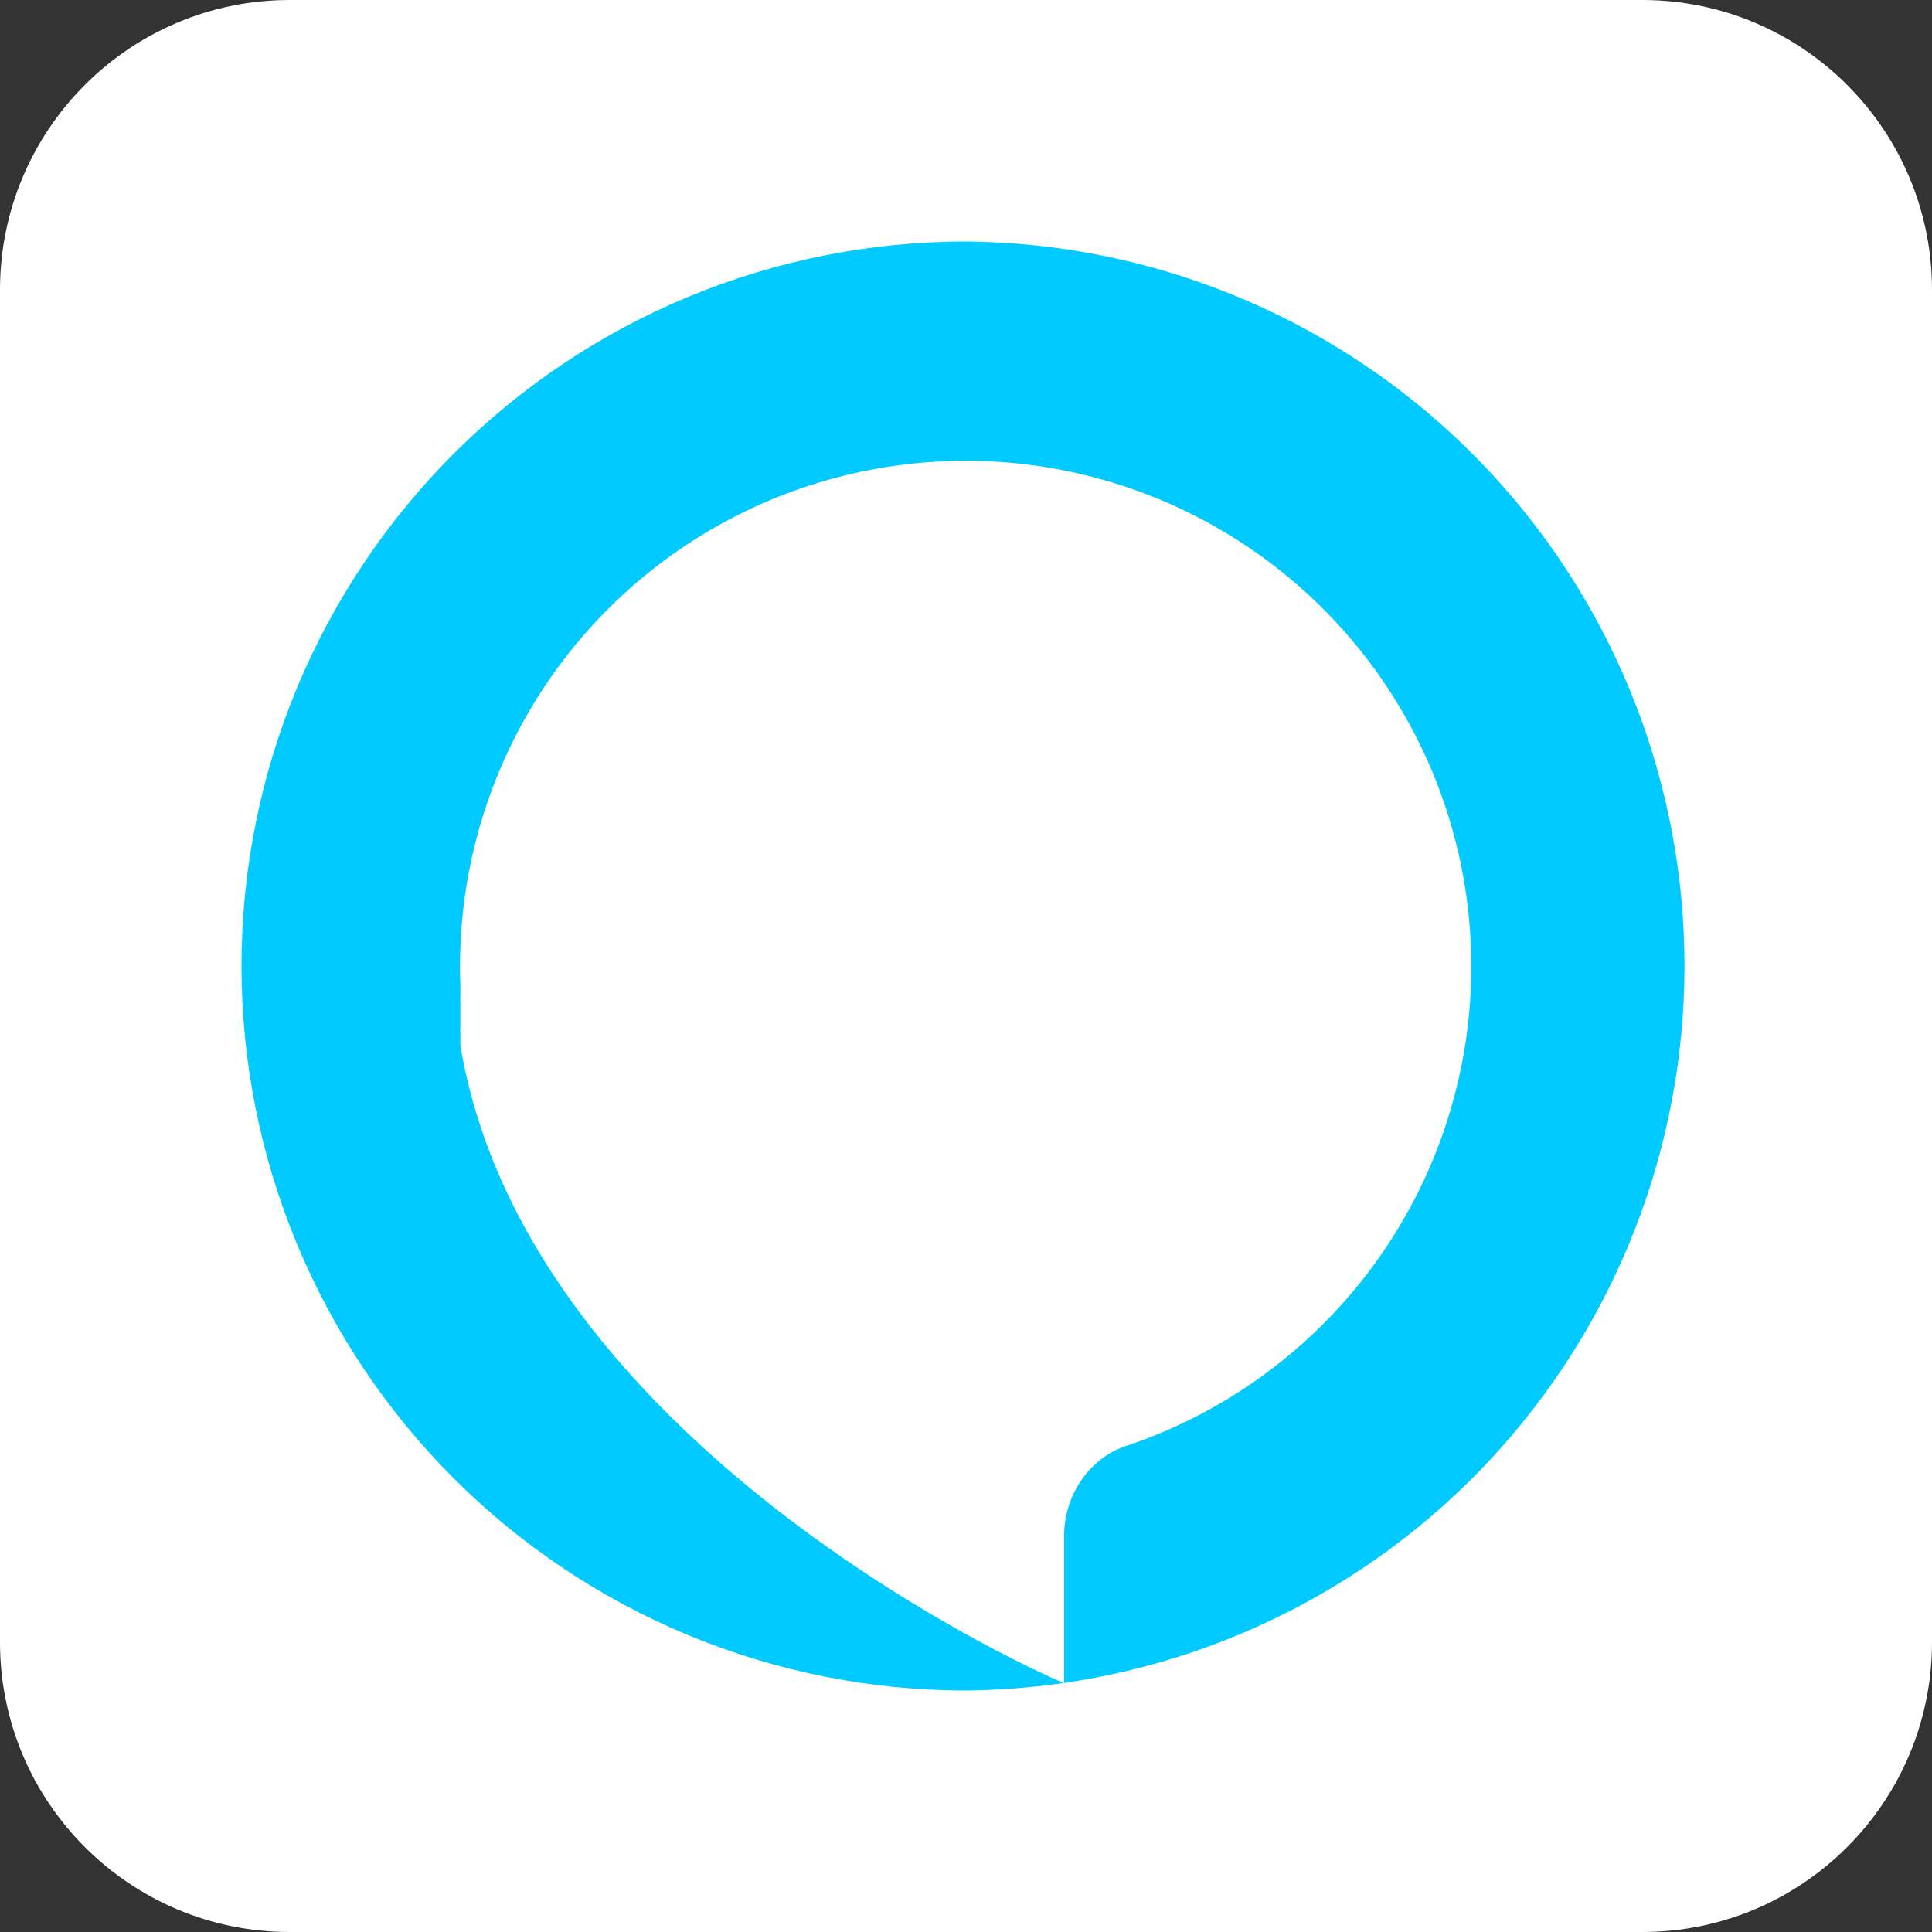
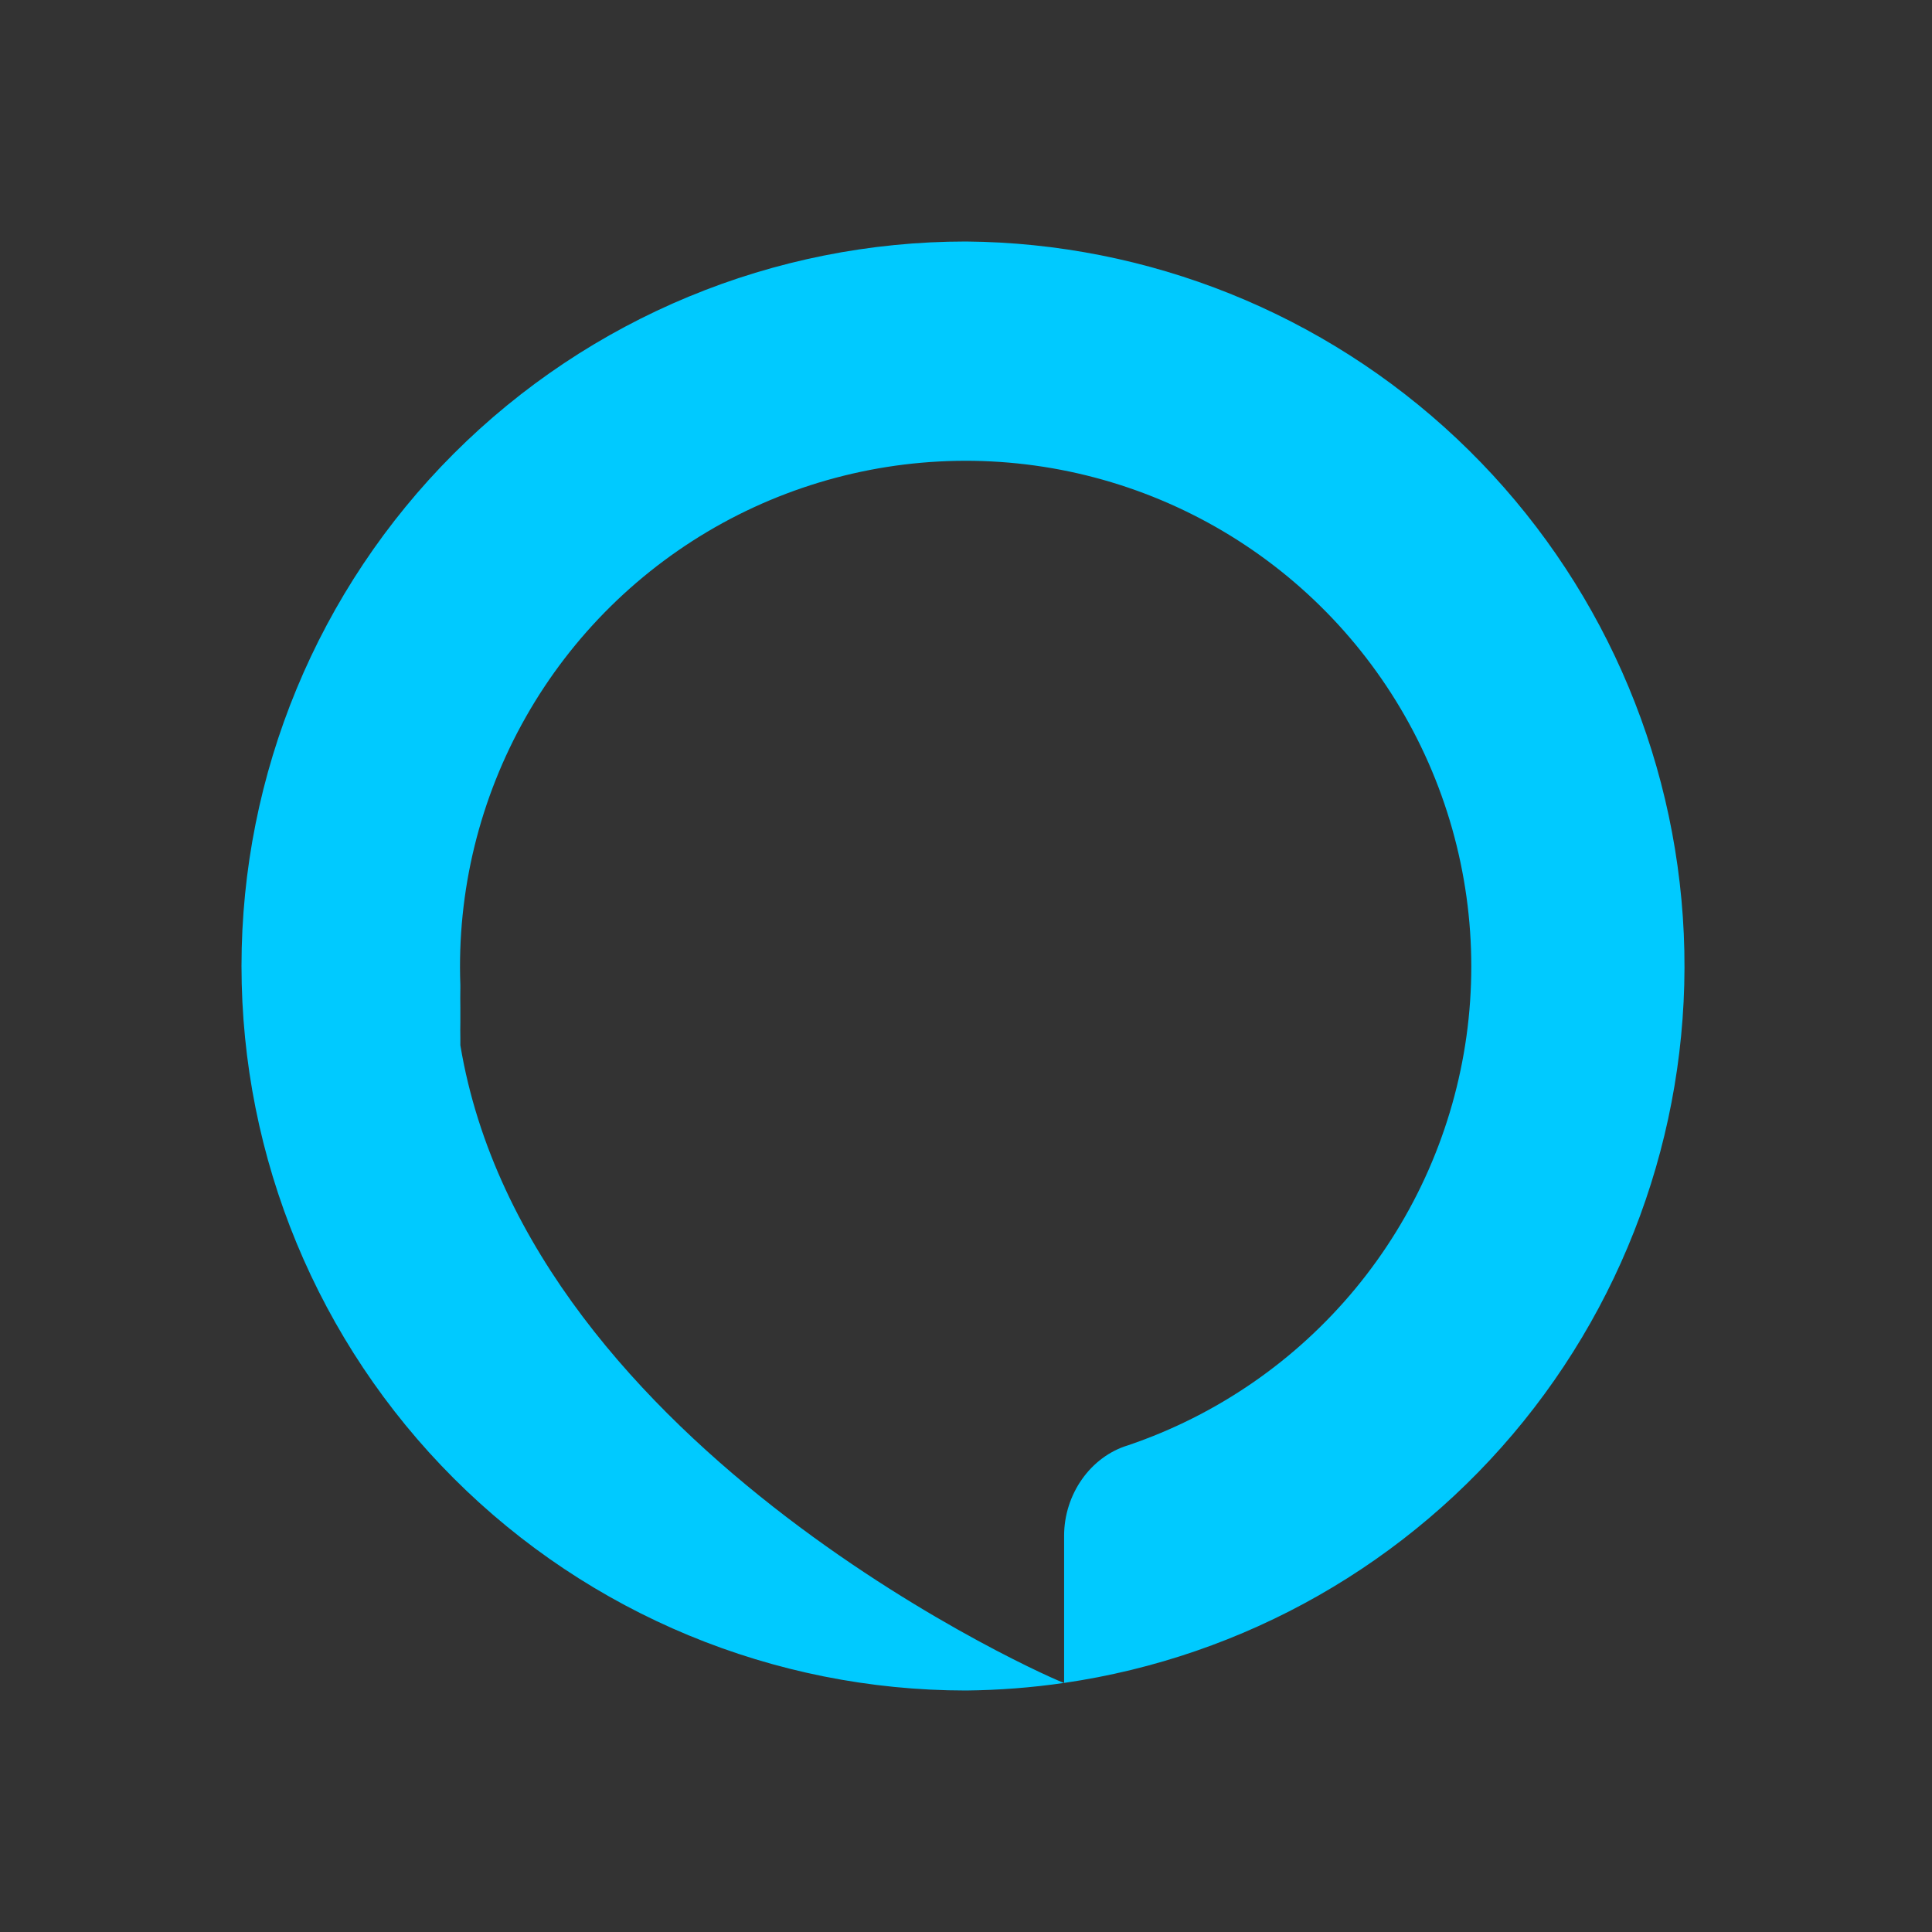
<svg xmlns="http://www.w3.org/2000/svg" width="36" height="36" viewBox="0 0 36 36" fill="none">
  <rect x="0" y="0" width="36" height="36" fill="#333333" stroke="none" />
  <g clip-path="url(#clip0_279_2277)">
-     <path d="M5.4 0H30.6C33.582 0 36 2.418 36 5.4V30.6C36 33.582 33.582 36 30.6 36H5.4C2.418 36 0 33.582 0 30.6V5.4C0 2.418 2.418 0 5.4 0Z" fill="white" />
    <path d="M18 4.5C21.402 4.528 24.668 5.84 27.145 8.173C29.621 10.506 31.125 13.688 31.357 17.083C31.588 20.477 30.528 23.834 28.391 26.481C26.253 29.128 23.195 30.87 19.828 31.359V28.617C19.828 27.844 20.32 27.141 21.023 26.93C22.677 26.368 24.143 25.357 25.256 24.011C26.369 22.665 27.085 21.035 27.326 19.305C27.566 17.575 27.321 15.812 26.617 14.213C25.913 12.614 24.779 11.242 23.341 10.251C21.902 9.259 20.217 8.687 18.472 8.598C16.727 8.51 14.992 8.908 13.461 9.748C11.93 10.589 10.662 11.838 9.8 13.357C8.937 14.877 8.514 16.606 8.578 18.352V18.422C8.576 18.539 8.576 18.656 8.578 18.773V18.844C8.577 18.914 8.577 18.984 8.578 19.055C8.576 19.148 8.576 19.242 8.578 19.336V19.477C9.844 27.07 19.758 31.359 19.828 31.359C19.222 31.447 18.612 31.494 18 31.5C14.419 31.5 10.986 30.078 8.454 27.546C5.922 25.014 4.5 21.58 4.5 18C4.5 14.42 5.922 10.986 8.454 8.454C10.986 5.922 14.419 4.5 18 4.5Z" fill="#00CAFF" />
  </g>
  <defs>
    <clipPath id="clip0_279_2277">
      <rect width="36" height="36" fill="white" transform="matrix(-1 0 0 1 36 0)" />
    </clipPath>
  </defs>
</svg>